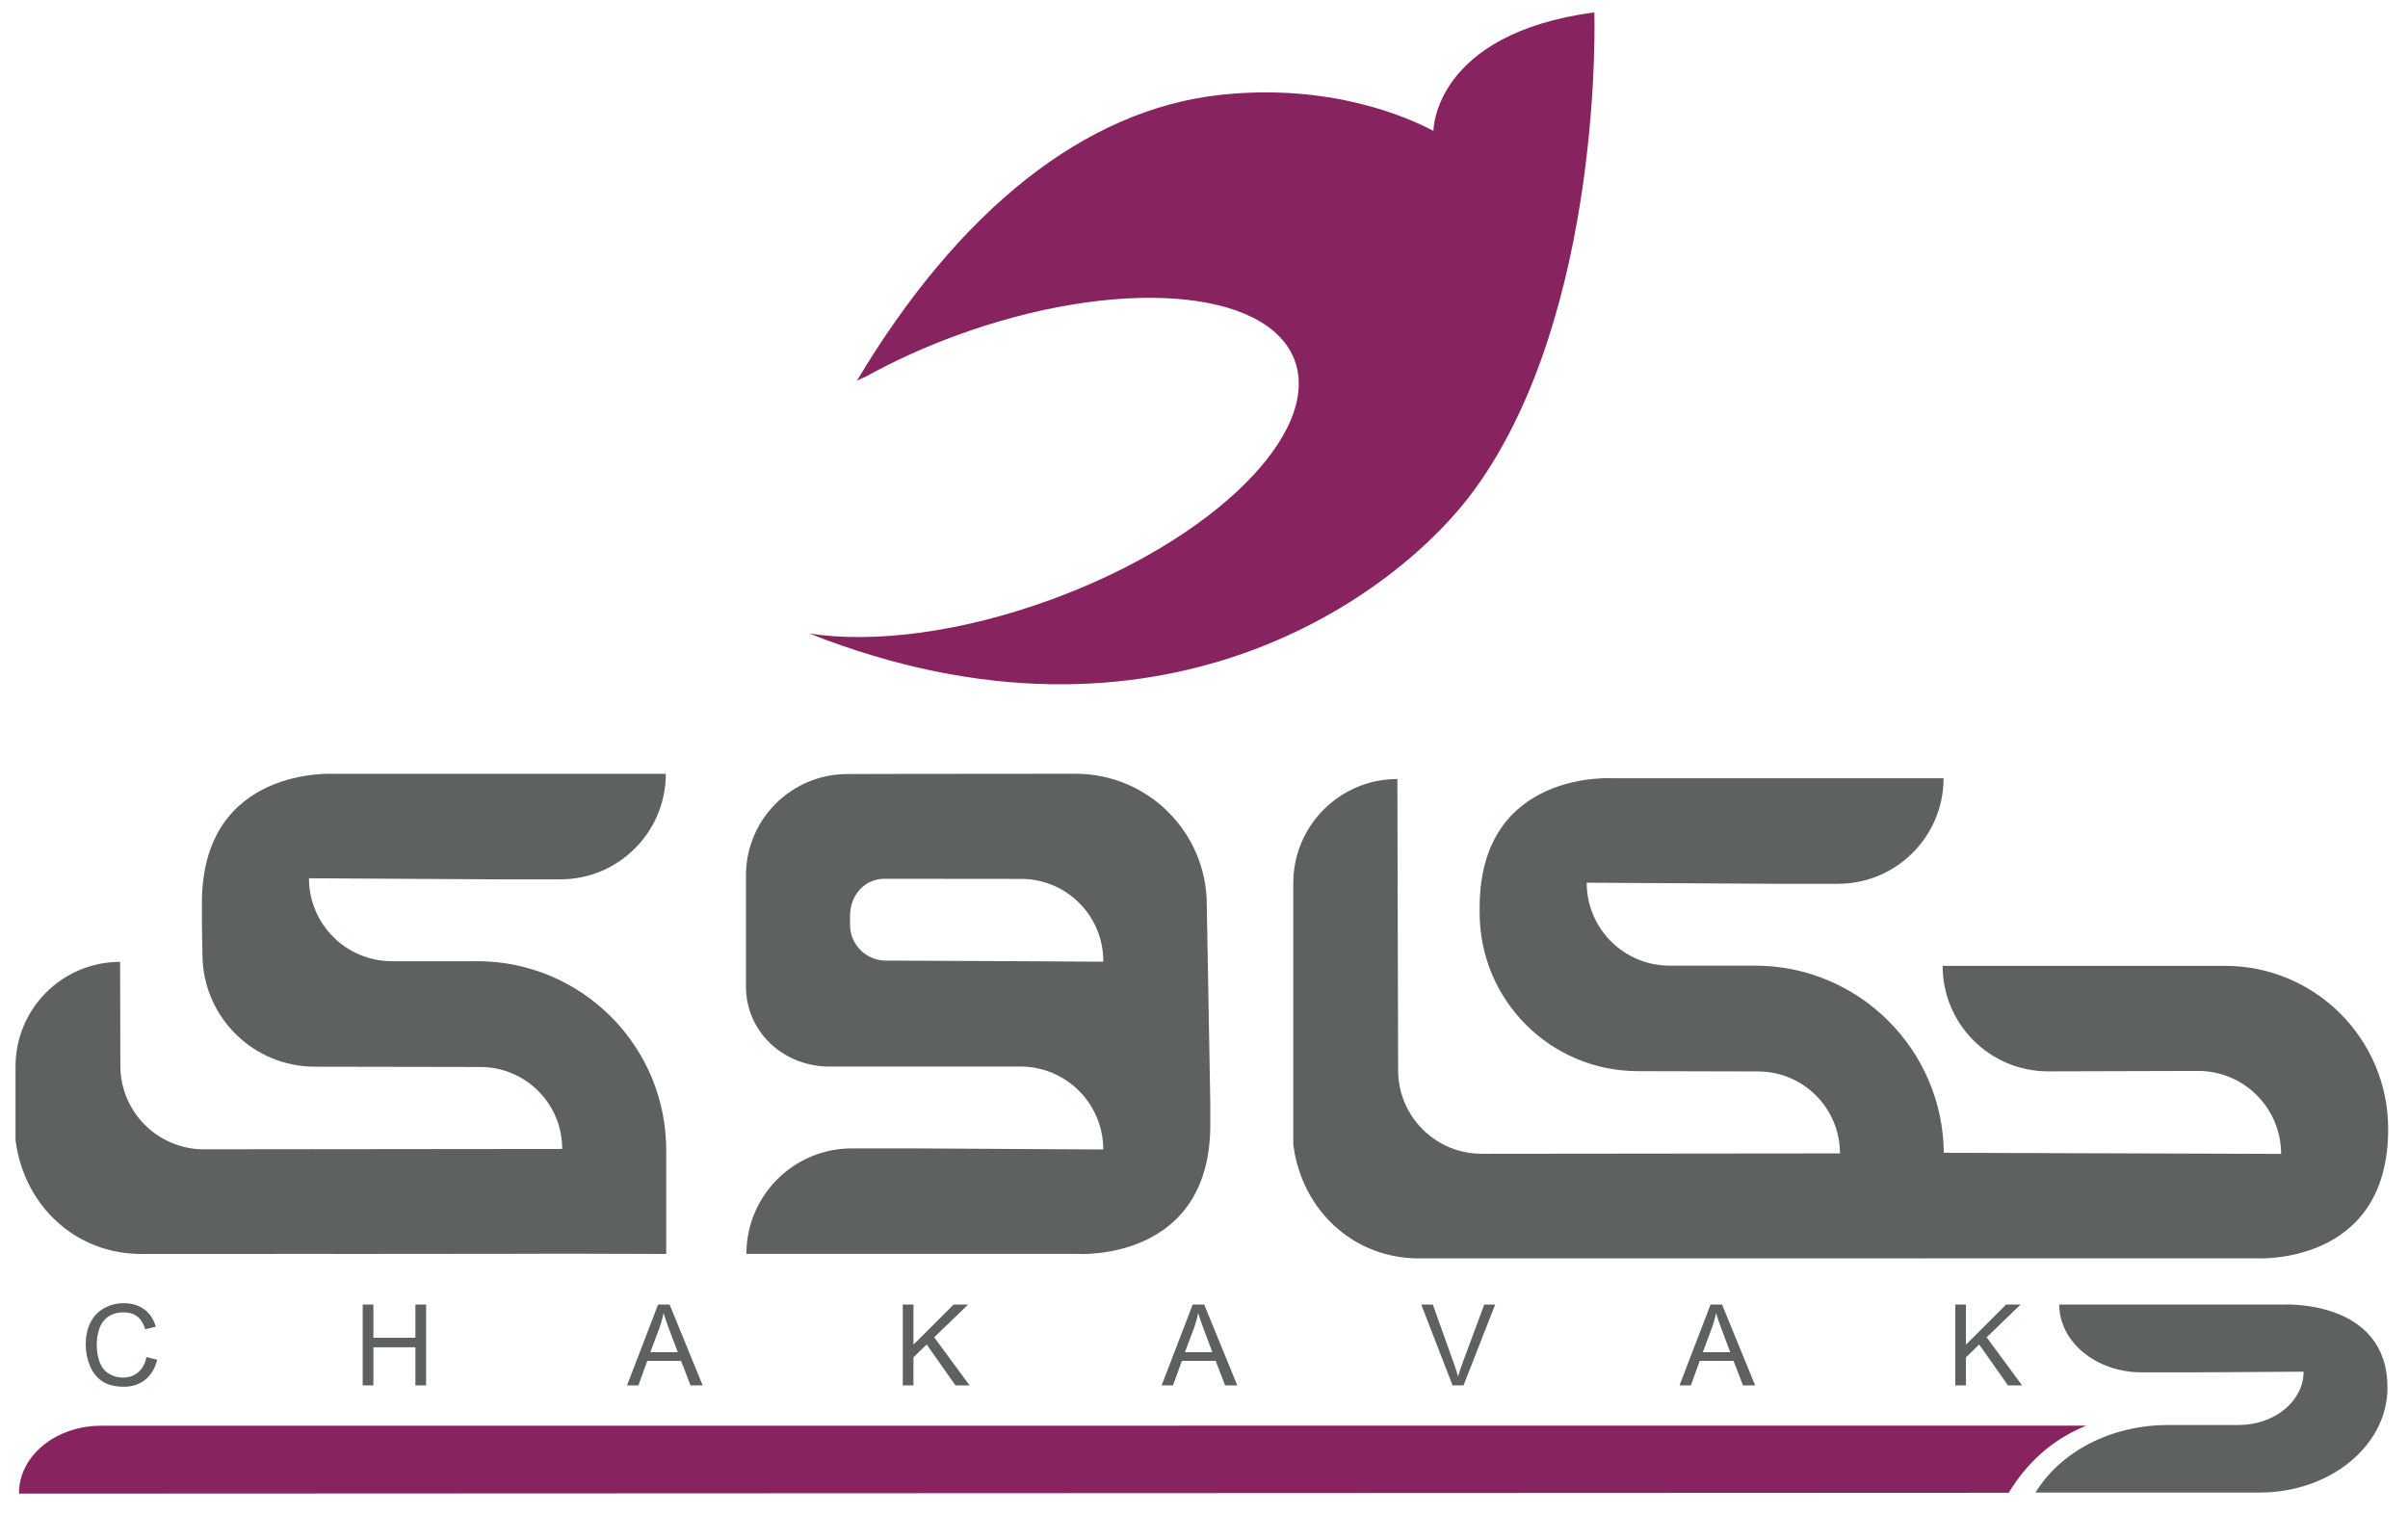
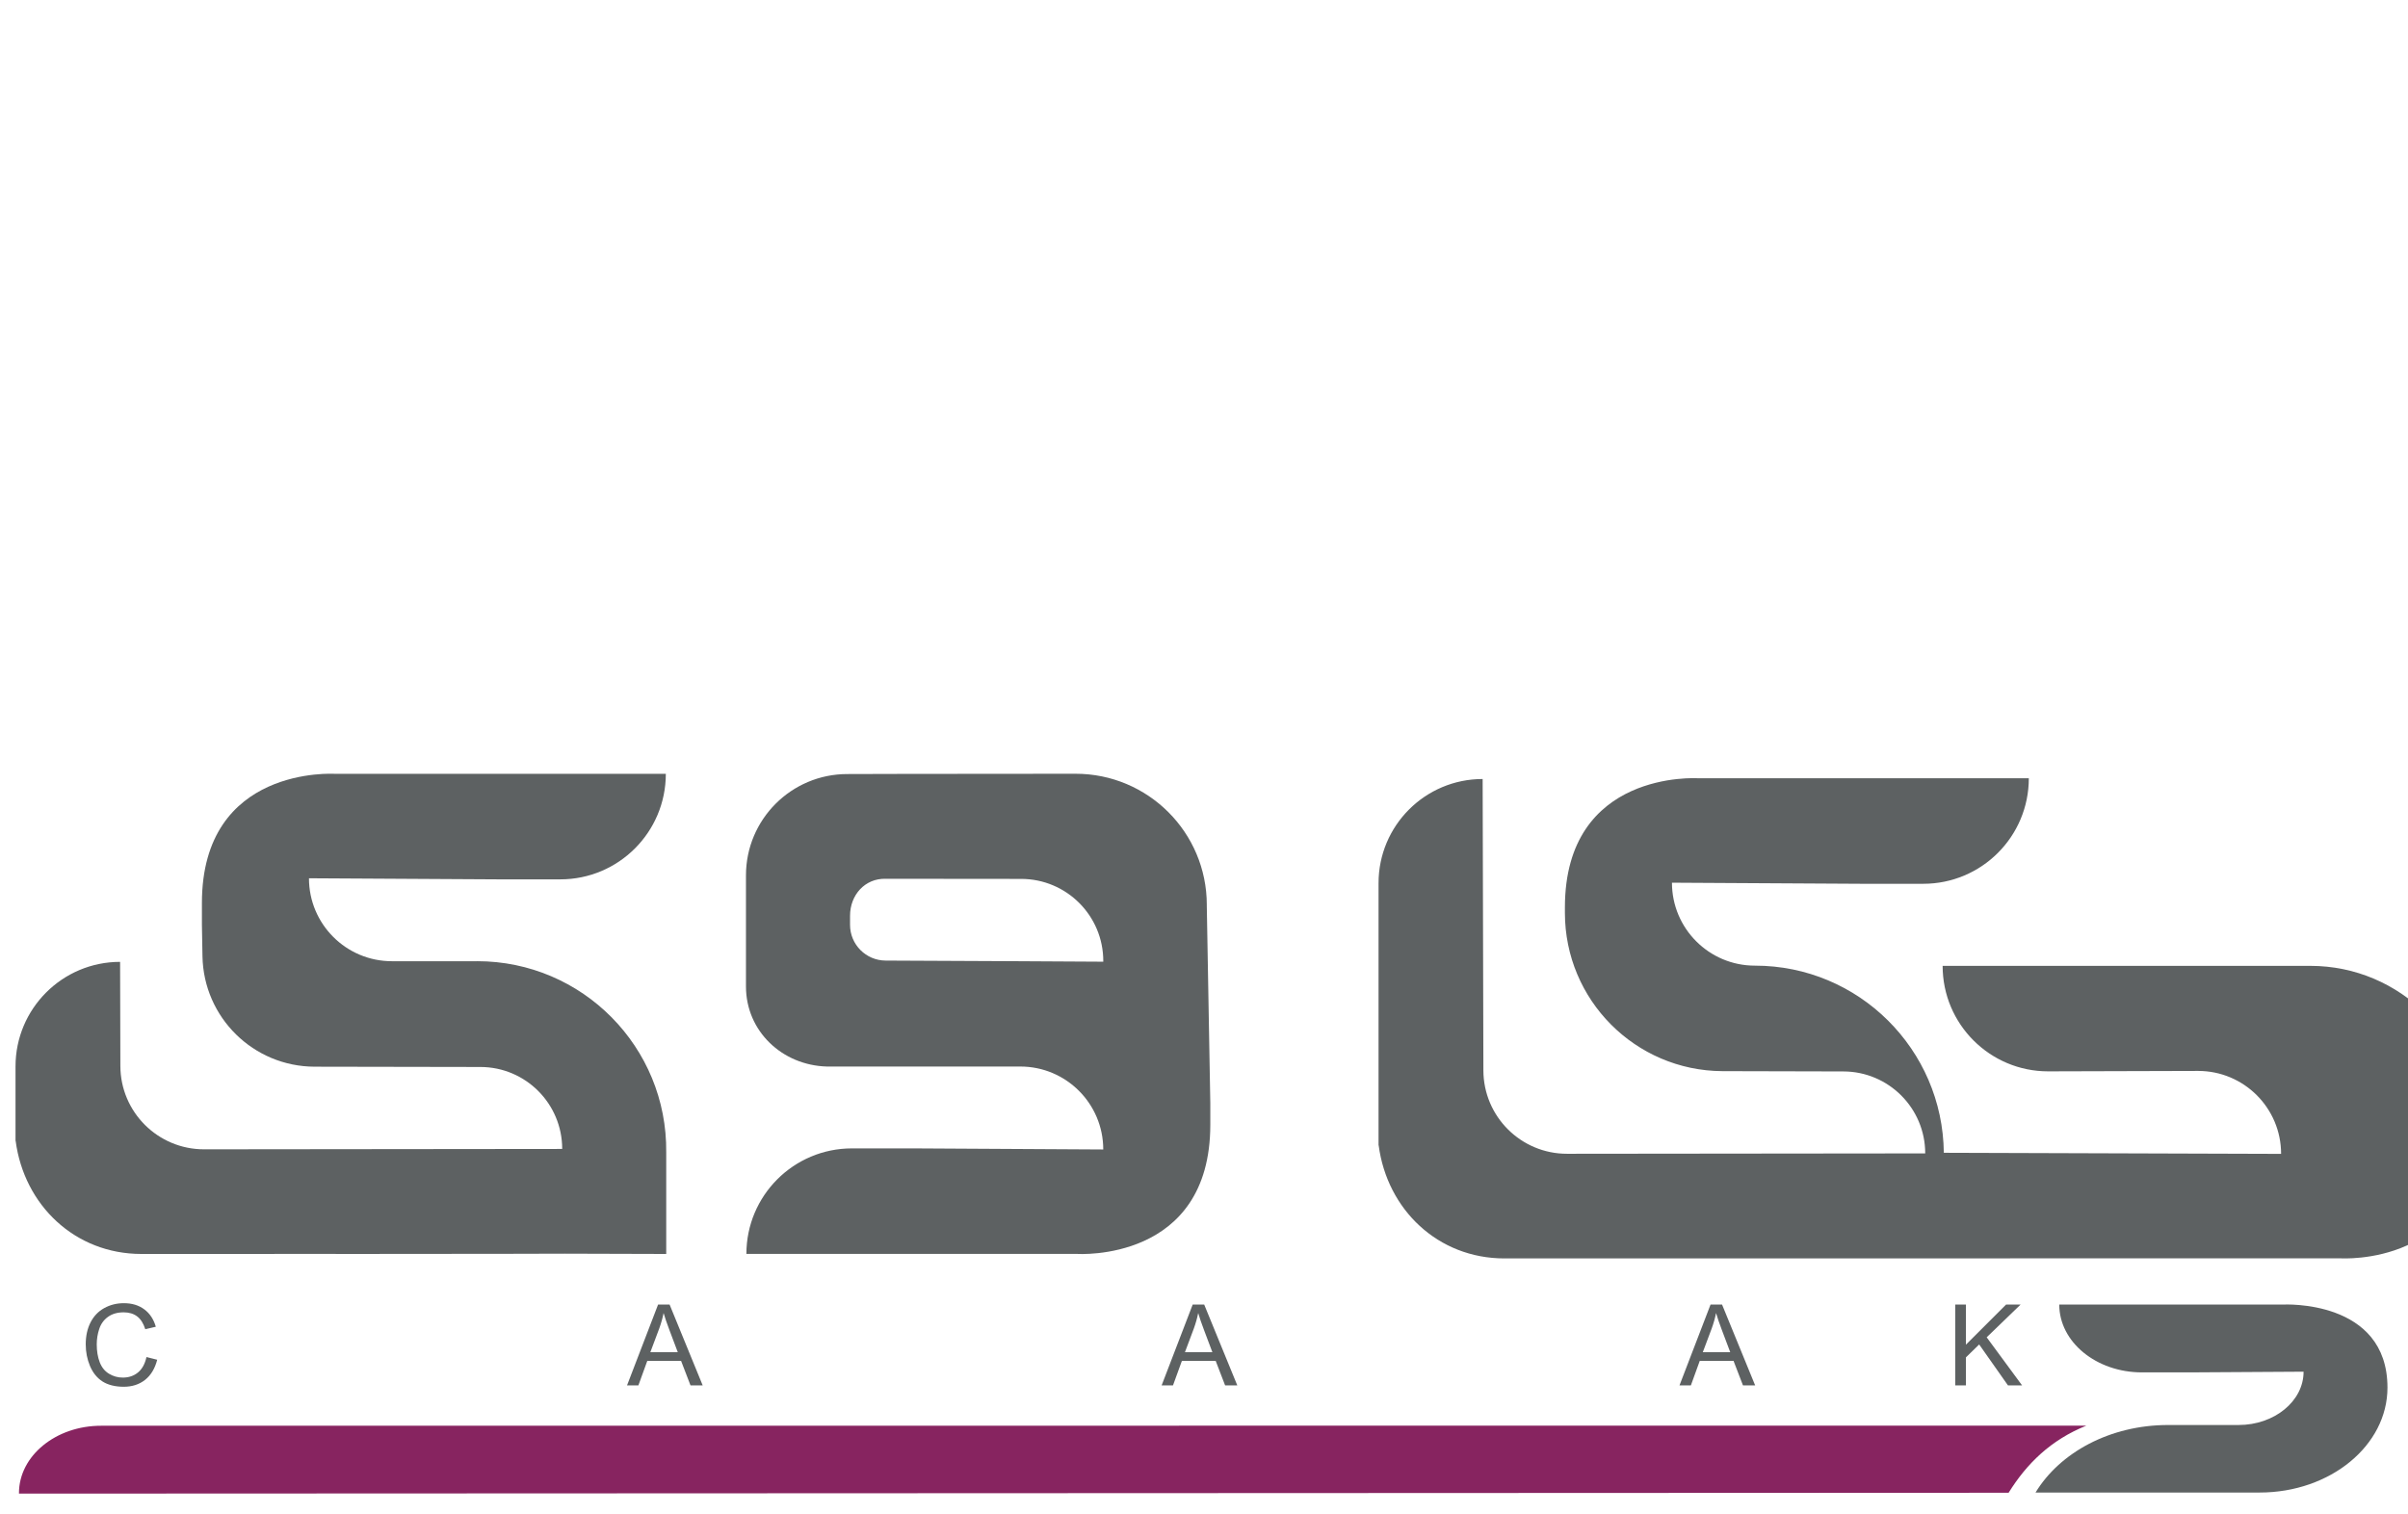
<svg xmlns="http://www.w3.org/2000/svg" id="Layer_1" data-name="Layer 1" viewBox="0 0 907.43 570.52">
  <defs>
    <style>      .cls-1 {        fill: #5d6162;      }      .cls-2 {        fill: #872460;      }    </style>
  </defs>
  <path class="cls-1" d="m454.77,341.04c0-27.3-22.13-49.43-49.43-49.43h-1.12c-56.11,0-84.92.11-84.92.11-21.09,0-38.19,17.1-38.19,38.19v41.87c0,16.84,13.64,29.7,30.47,30.17h72.91c17.26,0,31.26,13.99,31.26,31.26l-71.5-.41h-23.21c-21.96,0-39.77,17.8-39.77,39.77h0s124.73,0,124.73,0c0,0,50.09,3.29,50.09-48.69,0,0,0-6.5,0-8.13l-1.33-74.7Zm-39.02,21.4c-1.27-.01-57.51-.34-81.99-.42-7.43-.02-13.44-6.06-13.43-13.49v-3.38c0-7.84,5.58-14.15,13.42-13.96l51,.05c17.12-.03,31.01,13.83,31.01,30.95v.25Z" />
  <path class="cls-1" d="m179.82,362.26h-32.13c-17.26,0-31.26-13.99-31.26-31.26l71.5.41h23.21c21.96,0,39.77-17.8,39.77-39.77h-124.73s-50.09-3.29-50.09,48.69c0,0,0,6.5,0,8.13l.21,11.93c.41,23.07,19.19,41.57,42.27,41.62,20.58.04,44.04.08,62.49.11,17.04.03,30.8,13.85,30.8,30.89l-134.96.14c-17.38.02-31.5-14.04-31.54-31.42l-.1-39.23h0c-21.76,0-39.41,17.64-39.41,39.41v28.05l.05.03c3.2,24.19,22.32,42.6,47.39,42.6h1.12c14.79,0,51.18,0,71.99-.02.15,0,.29.02.43.02h1.12c56.11,0,84.92-.11,84.92-.11l38.19.11v-38.3c.44-39.66-31.59-72.04-71.25-72.04Z" />
-   <path class="cls-1" d="m838.49,364.01h-106.43c0,21.96,17.8,39.76,39.77,39.76l56.52-.16c17.26,0,31.26,13.99,31.26,31.26l-127.1-.41c-.39-38.96-32.04-70.53-71.19-70.53h-32.13c-17.26,0-31.26-13.99-31.26-31.26l71.5.41h23.21c21.96,0,39.77-17.8,39.77-39.77h-124.73s-50.09-3.29-50.09,48.69v2.03c0,32.82,26.51,59.48,59.33,59.66h.11c20.57.04,27.07.08,45.5.11,17.04.03,30.84,13.85,30.84,30.89l-134.96.14c-17.38.02-31.5-14.04-31.54-31.42l-.28-109.82c-21.67,0-39.23,17.56-39.23,39.23v98.82l.05.03c3.2,24.19,22.32,42.6,47.39,42.6l315.07-.04s50.09,3.29,50.09-48.69v-.02c.01-33.95-27.51-61.51-61.46-61.51Z" />
+   <path class="cls-1" d="m838.49,364.01h-106.43c0,21.96,17.8,39.76,39.77,39.76l56.52-.16c17.26,0,31.26,13.99,31.26,31.26l-127.1-.41c-.39-38.96-32.04-70.53-71.19-70.53c-17.26,0-31.26-13.99-31.26-31.26l71.5.41h23.21c21.96,0,39.77-17.8,39.77-39.77h-124.73s-50.09-3.29-50.09,48.69v2.03c0,32.82,26.51,59.48,59.33,59.66h.11c20.57.04,27.07.08,45.5.11,17.04.03,30.84,13.85,30.84,30.89l-134.96.14c-17.38.02-31.5-14.04-31.54-31.42l-.28-109.82c-21.67,0-39.23,17.56-39.23,39.23v98.82l.05.03c3.2,24.19,22.32,42.6,47.39,42.6l315.07-.04s50.09,3.29,50.09-48.69v-.02c.01-33.95-27.51-61.51-61.46-61.51Z" />
  <g>
    <path class="cls-1" d="m55.21,511.44l4.03,1.02c-.85,3.31-2.37,5.83-4.56,7.57-2.2,1.74-4.88,2.61-8.05,2.61s-5.95-.67-8.01-2-3.62-3.27-4.7-5.81c-1.07-2.54-1.61-5.26-1.61-8.17,0-3.17.61-5.94,1.82-8.3,1.21-2.36,2.94-4.16,5.17-5.38,2.24-1.23,4.7-1.84,7.39-1.84,3.05,0,5.61.78,7.69,2.33,2.08,1.55,3.53,3.73,4.34,6.55l-3.97.93c-.71-2.22-1.73-3.83-3.08-4.84-1.34-1.01-3.03-1.52-5.07-1.52-2.34,0-4.3.56-5.87,1.68-1.57,1.12-2.68,2.63-3.31,4.52-.64,1.89-.96,3.84-.96,5.85,0,2.59.38,4.85,1.13,6.78s1.93,3.38,3.52,4.33c1.59.96,3.32,1.43,5.17,1.43,2.26,0,4.17-.65,5.74-1.95,1.57-1.3,2.62-3.24,3.18-5.8Z" />
-     <path class="cls-1" d="m136.68,522.12v-30.46h4.03v12.51h15.83v-12.51h4.03v30.46h-4.03v-14.36h-15.83v14.36h-4.03Z" />
    <path class="cls-1" d="m236.29,522.12l11.7-30.46h4.34l12.47,30.46h-4.59l-3.55-9.23h-12.74l-3.35,9.23h-4.28Zm8.79-12.51h10.33l-3.18-8.44c-.97-2.56-1.69-4.67-2.16-6.32-.39,1.95-.94,3.89-1.64,5.82l-3.35,8.93Z" />
-     <path class="cls-1" d="m340.2,522.12v-30.46h4.03v15.11l15.13-15.11h5.46l-12.78,12.34,13.34,18.12h-5.32l-10.85-15.42-4.99,4.86v10.56h-4.03Z" />
    <path class="cls-1" d="m437.75,522.12l11.7-30.46h4.34l12.47,30.46h-4.59l-3.55-9.23h-12.74l-3.35,9.23h-4.28Zm8.79-12.51h10.33l-3.18-8.44c-.97-2.56-1.69-4.67-2.16-6.32-.39,1.95-.94,3.89-1.64,5.82l-3.35,8.93Z" />
-     <path class="cls-1" d="m547.38,522.12l-11.8-30.46h4.36l7.92,22.13c.64,1.77,1.17,3.44,1.6,4.99.47-1.66,1.02-3.32,1.64-4.99l8.23-22.13h4.11l-11.93,30.46h-4.13Z" />
    <path class="cls-1" d="m632.9,522.12l11.7-30.46h4.34l12.47,30.46h-4.59l-3.55-9.23h-12.74l-3.34,9.23h-4.28Zm8.79-12.51h10.33l-3.18-8.44c-.97-2.56-1.69-4.67-2.16-6.32-.39,1.95-.94,3.89-1.64,5.82l-3.35,8.93Z" />
    <path class="cls-1" d="m736.81,522.12v-30.46h4.03v15.11l15.13-15.11h5.47l-12.78,12.34,13.34,18.12h-5.32l-10.85-15.42-4.99,4.86v10.56h-4.03Z" />
  </g>
  <path class="cls-2" d="m786.28,537.29l-748.12.04c-17.12-.03-31.01,11.35-31.01,25.38v.2c1.13,0,597.95-.22,749.77-.32,6.83-10.97,15.85-19.89,29.35-25.32Z" />
  <path class="cls-1" d="m776.01,491.66c0,14.12,13.95,25.56,31.16,25.56h18.19l42.72-.26c0,11.09-10.97,20.09-24.49,20.09h-26.54c-21.94,0-40.84,10.39-49.98,25.45h84.46c26.61,0,48.17-17.71,48.16-39.54h0c0-33.42-39.25-31.3-39.25-31.3h-84.44Z" />
-   <path class="cls-2" d="m600.81,4.65c-60.48,8.1-60.64,44.54-60.64,44.54,0,.05,0,.09-.01.13-9.34-4.97-38.66-18.13-80.42-13.55-51.12,5.6-98.55,43.66-136.8,107.68,0,0,1.19-.55,3.21-1.45,10.36-5.71,21.72-10.96,33.93-15.45,60.51-22.26,117.74-18.09,127.82,9.32,10.08,27.41-30.8,67.67-91.31,89.93-34.26,12.6-67.44,16.72-91.64,12.95,131.7,52.03,221.63-14.12,250.8-54.33,48.73-67.17,45.07-179.78,45.07-179.78Z" />
</svg>